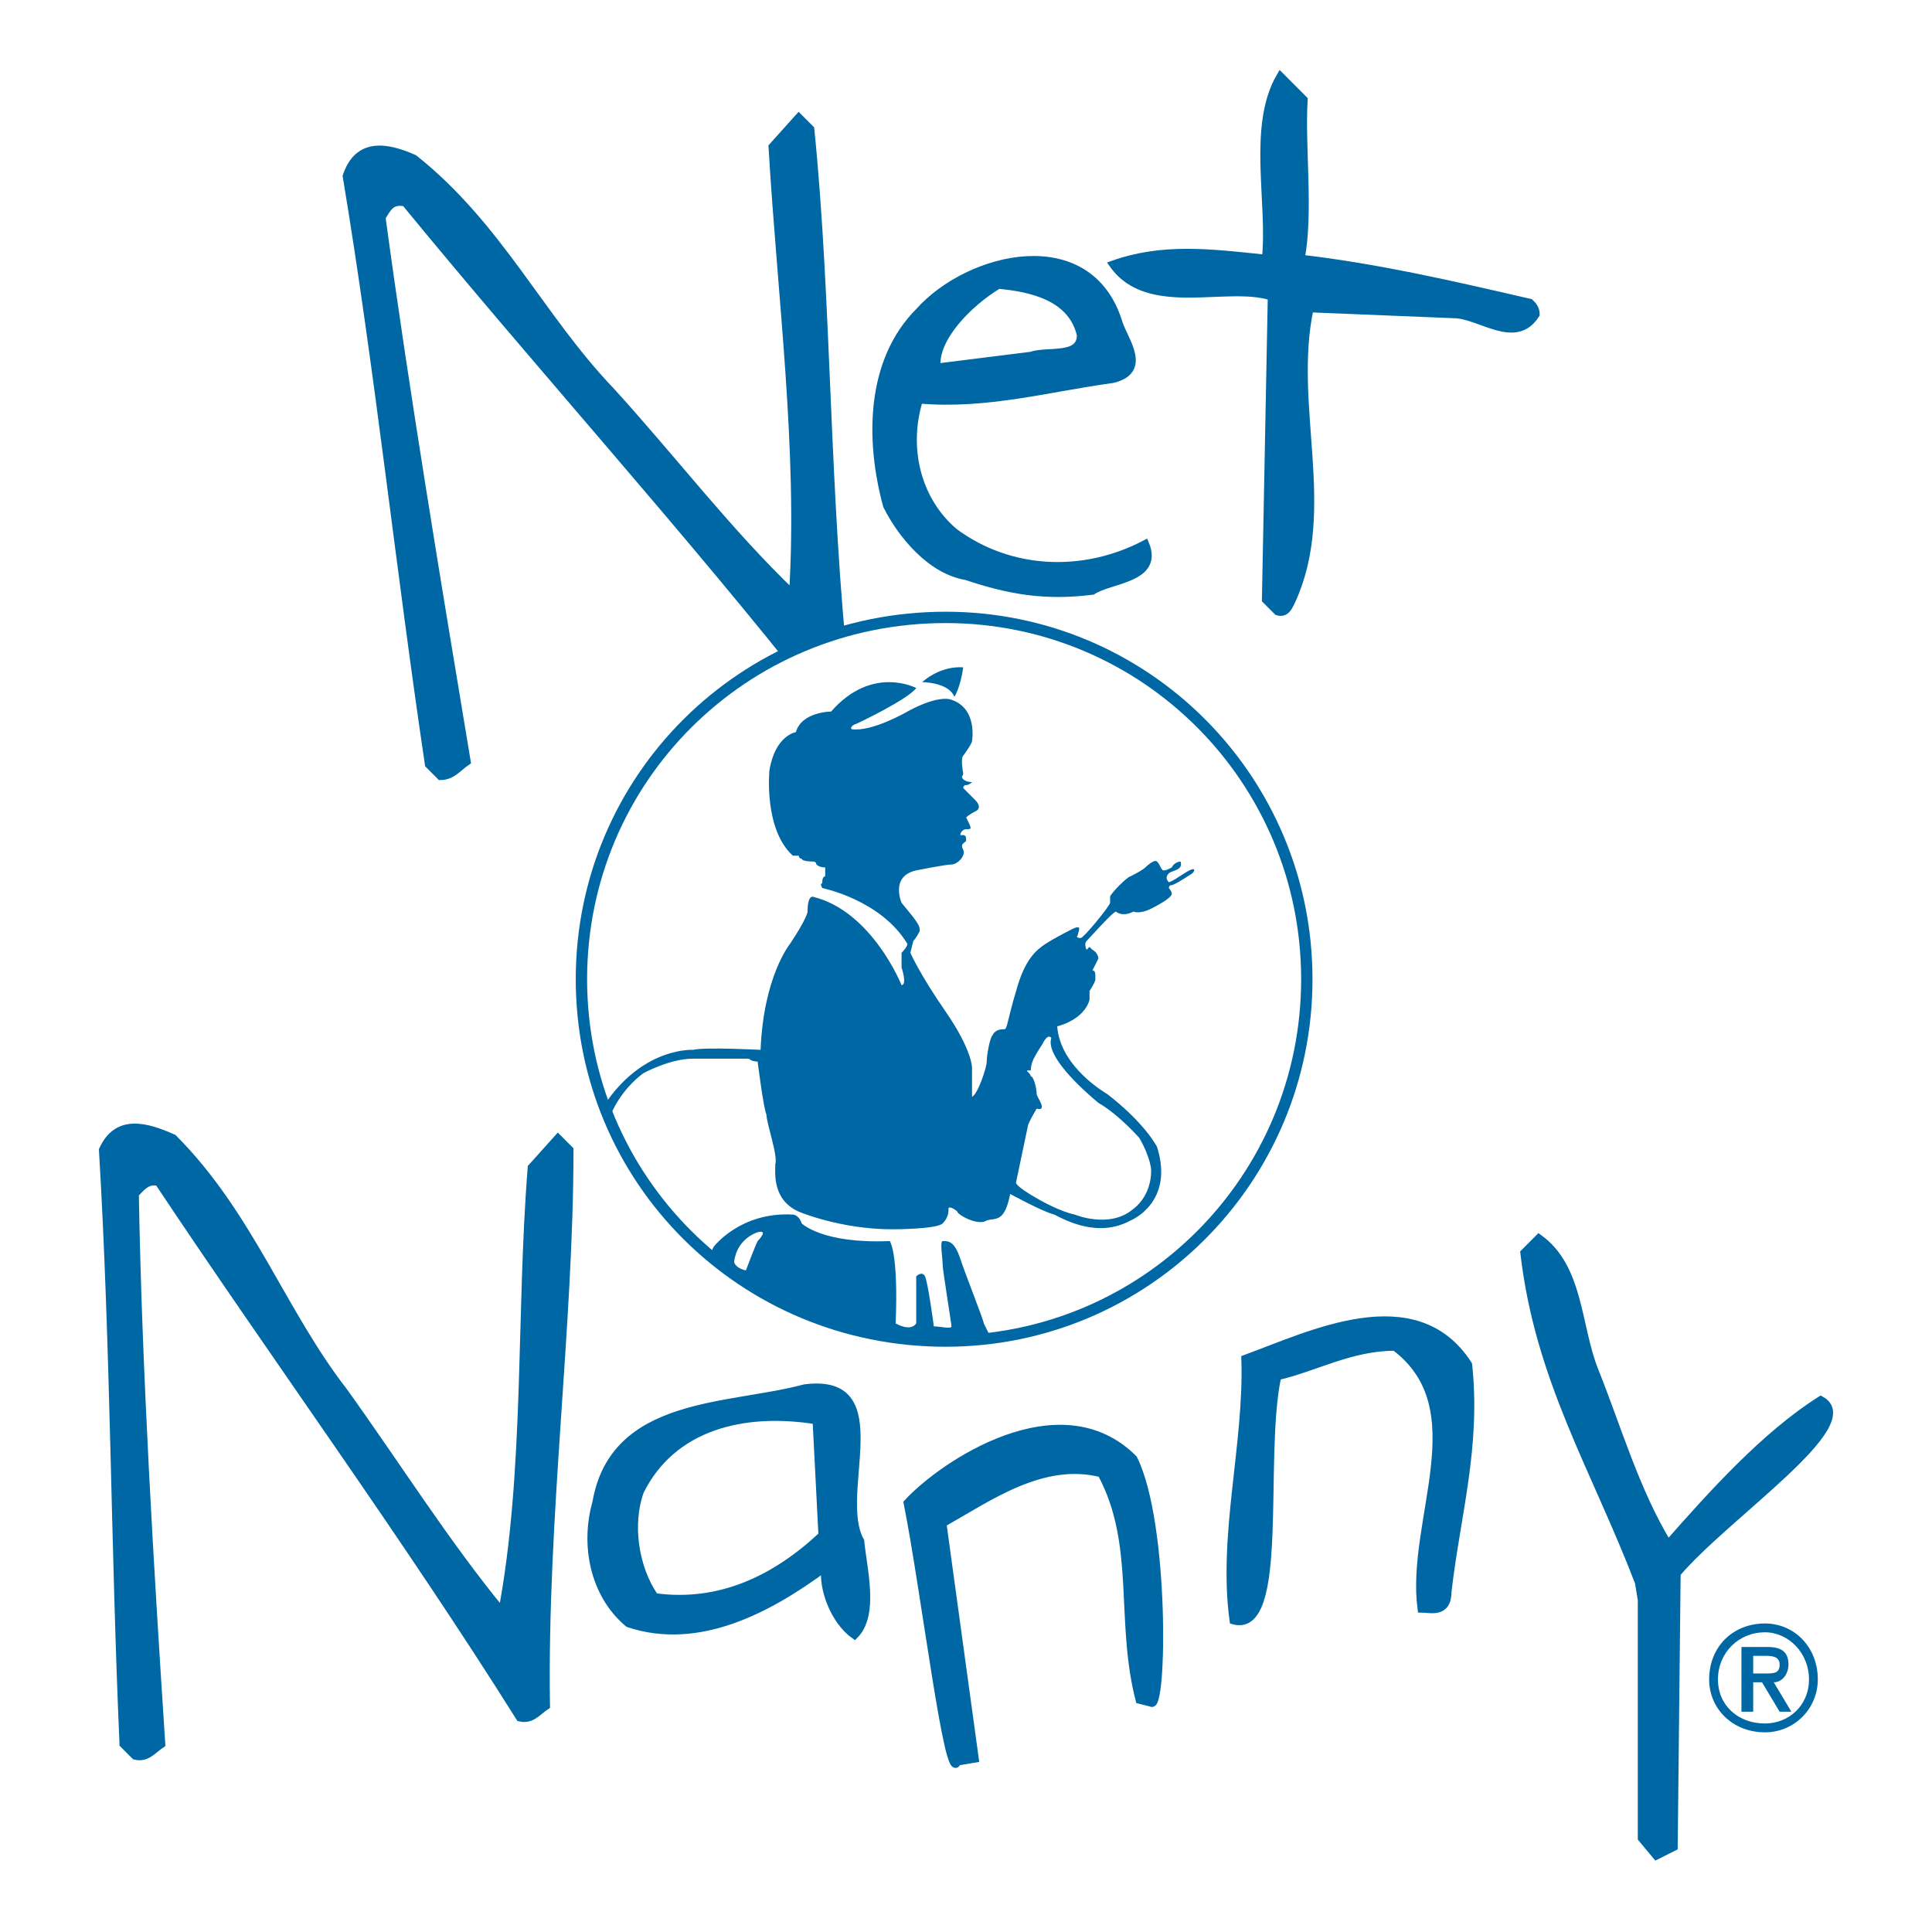
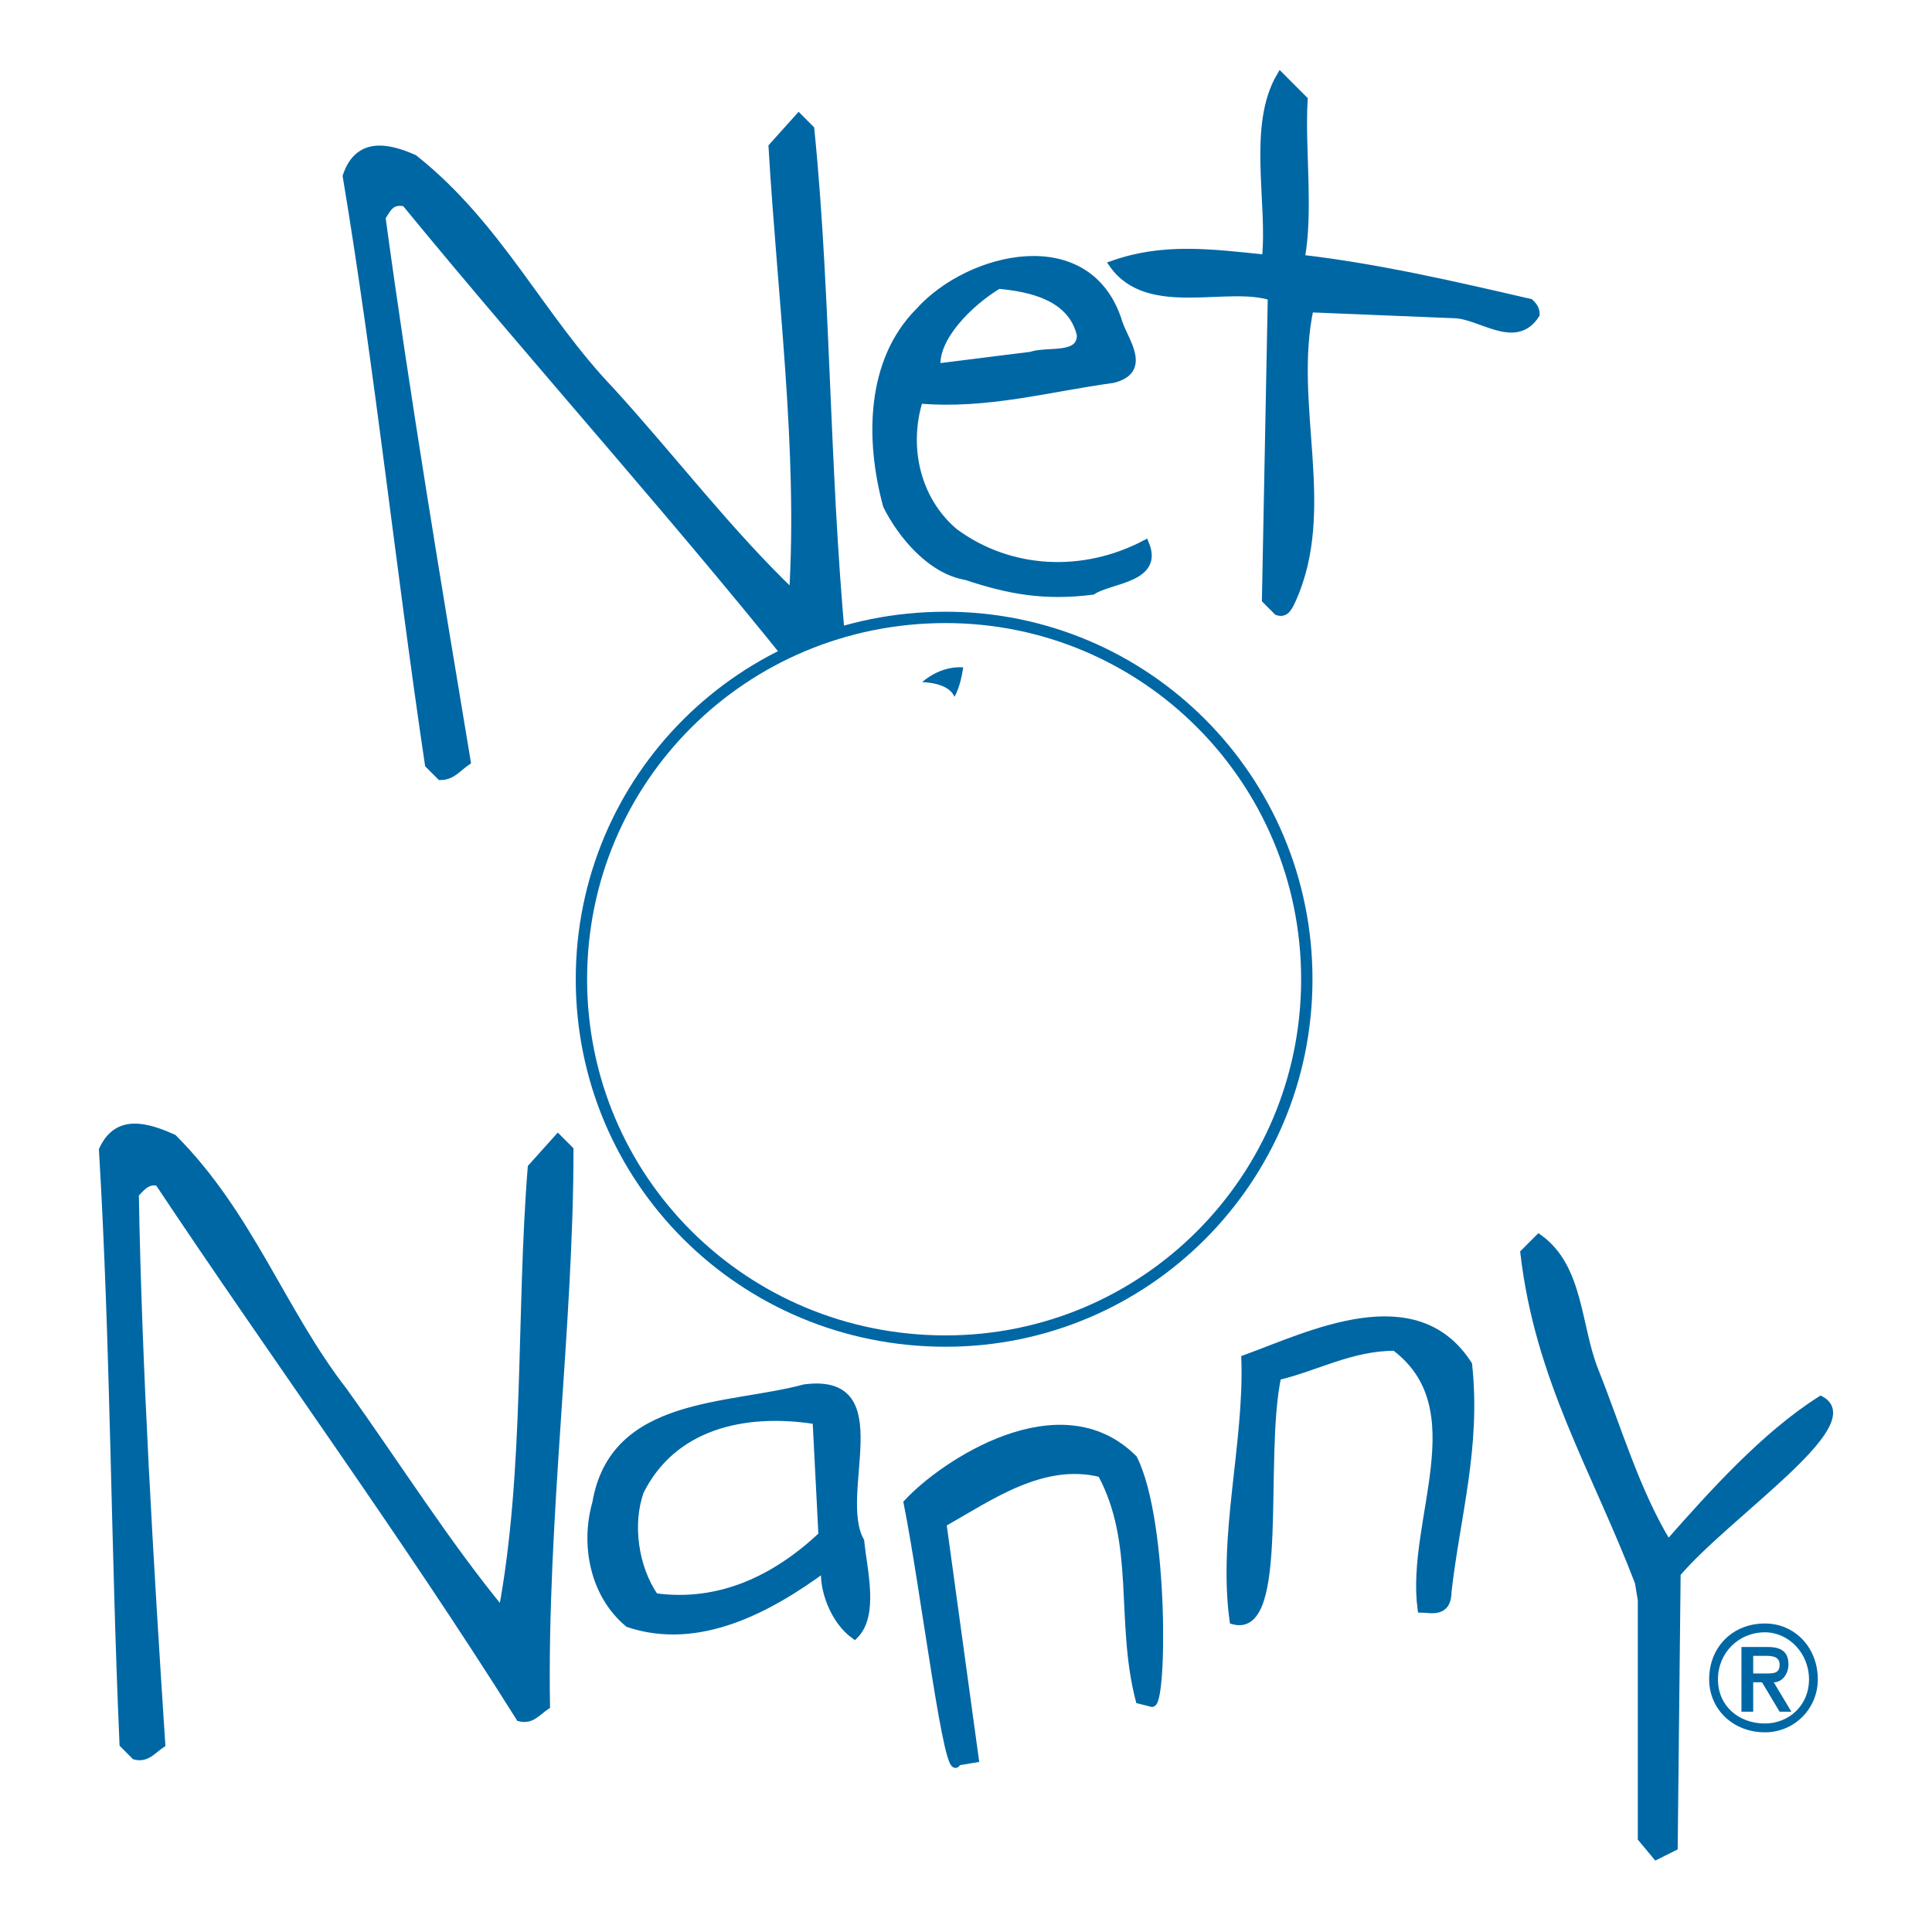
<svg xmlns="http://www.w3.org/2000/svg" version="1.0" id="Layer_1" x="0px" y="0px" width="192.756px" height="192.756px" viewBox="0 0 192.756 192.756" enable-background="new 0 0 192.756 192.756" xml:space="preserve">
  <g>
    <polygon fill-rule="evenodd" clip-rule="evenodd" fill="#FFFFFF" points="0,0 192.756,0 192.756,192.756 0,192.756 0,0  " />
    <path fill-rule="evenodd" clip-rule="evenodd" fill="#0067A5" stroke="#0067A5" stroke-width="0.758" stroke-miterlimit="2.613" d="   M130.088,9.943c-0.293,4.696,0.586,11.152-0.293,15.849c7.618,0.881,15.236,2.642,22.854,4.402   c0.294,0.293,0.587,0.587,0.587,1.174c-2.052,3.229-5.567,0-8.204,0l-14.357-0.587c-2.051,9.686,2.344,19.958-1.758,29.056   c-0.293,0.587-0.586,1.468-1.465,1.174l-1.172-1.174l0.586-30.23c-4.396-1.467-12.306,1.761-15.822-3.229   c4.981-1.761,9.669-1.174,15.236-0.587c0.586-5.576-1.465-13.208,1.465-18.197L130.088,9.943L130.088,9.943z" />
    <path fill-rule="evenodd" clip-rule="evenodd" fill="#0067A5" stroke="#0067A5" stroke-width="0.758" stroke-miterlimit="2.613" d="   M60.94,38.999c6.153,6.75,11.72,14.088,18.166,20.251c0.879-14.381-1.172-29.643-2.051-44.611l2.637-2.935l1.172,1.174   c1.757,17.316,1.465,36.687,3.516,55.177c-0.879,0.587-1.465,1.761-2.637,1.467C68.558,52.793,53.908,36.651,40.43,20.216   c-1.465-0.293-1.758,0.587-2.344,1.467c2.344,17.316,5.567,36.687,8.497,54.297c-0.879,0.587-1.466,1.467-2.637,1.467l-1.172-1.174   c-2.93-19.664-4.981-39.329-8.204-58.699c1.172-3.522,4.102-2.935,6.739-1.761C49.806,22.563,53.908,31.662,60.94,38.999   L60.94,38.999z" />
    <path fill-rule="evenodd" clip-rule="evenodd" fill="#FFFFFF" stroke="#0067A5" stroke-width="1.132" stroke-miterlimit="2.613" d="   M130.381,97.699c0,19.957-16.115,36.1-36.039,36.1c-20.217,0-36.333-16.143-36.333-36.1c0-19.958,16.116-36.101,36.333-36.101   C114.266,61.599,130.381,77.741,130.381,97.699L130.381,97.699z" />
    <path fill-rule="evenodd" clip-rule="evenodd" fill="#0067A5" d="M91.998,68.056c0,0,2.638,0,3.224,1.467   c0,0,0.585-0.88,0.879-2.935C96.1,66.588,94.049,66.294,91.998,68.056L91.998,68.056z" />
-     <path fill-rule="evenodd" clip-rule="evenodd" fill="#0067A5" d="M71.194,124.406c0,0,2.638-3.521,7.911-3.229   c0,0,0.586,0,0.879,0.881c0,0,2.051,2.055,8.79,1.762c0,0,0.879,1.174,0.586,8.217c0,0,1.465,0.881,2.051,0v-4.695   c0,0,0.586-0.588,0.879,0c0.293,0.588,0.879,4.99,0.879,4.99c0.586,0,1.758,0.293,1.758,0c0-0.295-0.879-5.578-0.879-6.164   c0-0.588-0.293-2.348,0-2.348c0.586,0,1.172,0,1.758,1.76c0.586,1.762,2.345,6.164,2.345,6.457l0.586,1.174   c0,0-11.72,3.816-28.128-7.631L71.194,124.406L71.194,124.406z M75.59,123.82c0,0,1.172-1.174,0-0.881c0,0-2.051,0.586-2.344,2.936   c0,0,0,0.586,1.172,0.879C74.418,126.754,75.297,124.406,75.59,123.82L75.59,123.82z" />
-     <path fill-rule="evenodd" clip-rule="evenodd" fill="#0067A5" d="M104.011,104.156c0,0-0.586,0.879-0.879,1.467   c0,0-0.293,0.586-0.293,1.174c0,0,0,0-0.293,0s0.293,0.293,0.293,0.588c0.293,0,0.586,1.174,0.586,1.76   c0,0.295,1.172,1.762,0,1.467c0,0-0.879,1.469-0.879,1.762l-1.172,5.576c0,0-0.293,0.295,2.344,1.762c0,0,2.051,1.174,3.516,1.467   c0,0,3.517,1.469,5.86-0.586c0,0,1.758-1.174,1.758-3.816c0,0,0-1.174-1.172-3.229c0,0-2.051-2.348-4.102-3.521   c-1.758-1.467-5.274-4.695-4.688-6.457C104.89,103.568,104.597,102.982,104.011,104.156L104.011,104.156z M85.552,72.165   c-0.879,0.293-0.586,0.587-0.586,0.587c2.051,0.293,5.567-1.761,5.567-1.761c3.223-1.761,4.395-1.174,4.395-1.174   c2.637,0.88,2.051,4.108,2.051,4.108c0,0.293-0.878,1.468-0.878,1.468c-0.293,0.293,0,1.761,0,1.761c0,0.293-0.293,0.293,0,0.587   c0.292,0.293,0.878,0.293,0.878,0.293s-0.292,0.294-0.586,0.294c-0.292,0-0.292,0.293-0.292,0.293   c0.292,0.293,1.172,1.174,1.172,1.174c0.879,0.88,0,1.174,0,1.174c-0.586,0.293-0.879,0.587-0.879,0.587   c0.586,1.174,0.586,1.174,0,1.174c-0.292,0-0.586,0.293-0.586,0.587H96.1c0.292,0,0.292,0.293,0.292,0.587   c-0.292,0.293-0.586,0.293-0.292,0.88c0.292,0.587-0.586,1.468-1.172,1.468c-0.585,0-3.516,0.586-3.516,0.586   c-2.637,0.587-1.464,3.229-1.464,3.229c1.172,1.467,2.05,2.348,1.758,2.935c-0.293,0.587-0.586,0.88-0.586,0.88l-0.293,1.174   c0,0,0.879,2.054,3.517,5.871c2.636,3.814,2.636,5.576,2.636,5.576v2.936c0.586-0.295,1.466-2.936,1.466-3.523   c0-0.586,0.293-2.348,0.586-2.641c0.293-0.588,0.879-0.588,1.172-0.588s0.293-0.879,1.172-3.814   c0.879-3.229,2.051-4.109,2.93-4.696c0.879-0.587,2.638-1.467,2.638-1.467c1.172-0.587,0.586,0.293,0.586,0.586   c-0.294,0.293,0.293,0.293,0.293,0.293c0.293,0,2.93-3.229,2.93-3.521c0-0.294,0-0.587,0-0.587c0-0.294,1.758-2.055,2.051-2.055   c0,0,1.172-0.587,1.465-0.88c0,0,0.88-0.881,1.172-0.587c0.294,0.293,0.294,0.587,0.587,0.88c0.293,0,0.293,0,0.878-0.293   c0.294-0.587,0.879-0.587,0.879-0.587c0.294,0.88-0.879,0.88-1.171,1.174c-0.293,0.293-0.293,0.587,0,0.88   c0.292,0,1.465-0.88,2.05-1.174c0.587-0.293,0.587,0,0.294,0.294c0,0-1.758,1.174-2.052,1.174c-0.292,0-0.292,0.293-0.292,0.293   s0.292,0.294,0.292,0.587c0,0.294-0.878,0.881-2.051,1.468c-1.172,0.587-1.758,0.293-1.758,0.293c-1.172,0.587-1.758,0-1.758,0   c-0.293,0-2.637,2.641-2.93,2.935c-0.293,0.294,0,0.881,0,0.881l0.293-0.293c0,0,0,0,0.293,0.293   c0.586,0.293,0.586,0.88,0.586,0.88l-0.586,1.174c0.293,0,0.293,0.293,0.293,0.881c0,0.293-0.586,1.174-0.586,1.174v0.881   c-0.586,2.055-3.224,2.641-3.224,2.641c0.293,4.109,4.981,6.75,4.981,6.75c3.809,2.936,4.98,5.283,4.98,5.283   c1.759,5.576-2.637,7.338-2.637,7.338c-3.223,1.76-6.445,0-7.618-0.588c-1.172-0.293-4.395-2.055-4.395-2.055   c-0.586,2.936-1.465,2.348-2.344,2.643c-0.879,0.586-2.93-0.588-2.93-0.881c-0.293-0.293-0.879-0.588-0.879-0.293   c0,0.293,0,0.879-0.586,1.467c-0.585,0.588-4.981,0.588-4.981,0.588c-5.274,0-9.376-1.762-9.376-1.762   c-2.637-1.174-2.344-3.816-2.344-4.695c0.293-0.881-0.879-4.109-0.879-4.99c-0.293-0.588-0.879-5.283-0.879-5.283   s-0.586,0-0.879-0.293c-0.293,0-1.758,0-1.758,0h-3.809c-2.344,0-4.981,1.467-4.981,1.467c-2.344,1.762-3.223,4.109-3.223,4.109   l-0.293-1.467c3.81-5.283,8.498-4.99,8.498-4.99c1.172-0.293,6.739,0,6.739,0c0.293-7.338,2.93-10.565,2.93-10.565   c1.758-2.642,1.758-3.229,1.758-3.229c0-1.761,0.586-1.467,0.586-1.467c5.86,1.467,8.791,8.804,8.791,8.804   c0.586,0,0-1.761,0-1.761v-1.467c0.586-0.587,0.586-0.88,0.586-0.88c-2.637-4.403-8.498-5.577-8.498-5.577   c-0.292-0.587,0-0.293,0-0.587c0-0.587,0.293-0.587,0.293-0.587v-0.88c-0.586,0-0.879-0.293-0.879-0.293   c0-0.293-0.293-0.293-0.293-0.293s-1.172,0-1.172-0.294c-0.292,0-0.292-0.293-0.292-0.293h-0.586   c-2.93-2.641-2.343-8.511-2.343-8.511c0.585-3.522,2.637-3.815,2.637-3.815c0.585-2.054,3.516-2.054,3.516-2.054   c4.102-4.696,8.497-2.348,8.497-2.348C90.533,69.817,85.552,72.165,85.552,72.165L85.552,72.165z" />
    <path fill-rule="evenodd" clip-rule="evenodd" fill="#0067A5" stroke="#0067A5" stroke-width="0.758" stroke-miterlimit="2.613" d="   M34.277,138.787c5.274,7.338,10.255,15.264,15.822,22.014c2.638-14.088,1.758-29.643,2.93-44.318l2.637-2.936l1.172,1.174   c0,17.611-2.637,36.688-2.345,55.471c-0.878,0.588-1.465,1.469-2.636,1.174c-11.427-18.195-24.319-35.807-36.039-53.416   c-1.172-0.293-1.758,0.588-2.344,1.174c0.293,17.316,1.465,36.98,2.637,54.885c-0.879,0.586-1.465,1.467-2.637,1.174l-1.172-1.174   c-0.879-19.957-0.879-39.623-2.051-59.287c1.465-3.229,4.395-2.348,7.032-1.174C24.9,121.178,28.124,130.863,34.277,138.787   L34.277,138.787z" />
    <path fill-rule="evenodd" clip-rule="evenodd" fill="#0067A5" stroke="#0067A5" stroke-width="0.758" stroke-miterlimit="2.613" d="   M159.095,136.734c2.345,5.869,4.103,12.033,7.325,17.316c4.396-4.99,9.669-10.861,15.236-14.383   c4.395,2.348-9.376,11.447-14.357,17.316l-0.293,27.295l-1.758,0.881l-1.465-1.76v-23.773l-0.293-1.762   c-4.396-11.447-9.962-20.252-11.427-32.871l1.465-1.469C157.63,126.461,157.337,132.332,159.095,136.734L159.095,136.734z" />
    <path fill-rule="evenodd" clip-rule="evenodd" fill="#0067A5" stroke="#0067A5" stroke-width="0.758" stroke-miterlimit="2.613" d="   M146.496,136.146c0.879,8.219-1.172,14.969-2.051,22.6c0,2.348-1.758,1.762-2.638,1.762c-1.172-8.807,5.567-19.959-2.637-26.123   c-4.396,0-7.911,2.055-11.72,2.936c-1.758,8.219,0.879,25.828-4.396,24.361c-1.172-8.512,1.465-17.611,1.173-26.123   C130.674,133.211,141.223,127.93,146.496,136.146L146.496,136.146z" />
    <path fill-rule="evenodd" clip-rule="evenodd" fill="#0067A5" stroke="#0067A5" stroke-width="0.758" stroke-miterlimit="2.613" d="   M82.036,153.17l-0.586-11.447c-7.325-1.174-14.357,0.588-17.58,7.045c-1.172,3.229-0.586,7.631,1.465,10.564   C71.781,160.213,77.348,157.572,82.036,153.17L82.036,153.17z M85.845,153.756c0.293,2.936,1.465,7.338-0.586,9.393   c-2.051-1.467-3.223-4.697-2.93-6.75c-5.567,4.109-12.599,7.924-19.631,5.576c-3.516-2.936-4.395-7.924-3.223-12.033   c1.757-10.273,13.185-9.393,20.803-11.447C89.361,137.32,83.208,149.061,85.845,153.756L85.845,153.756z" />
    <path fill-rule="evenodd" clip-rule="evenodd" fill="#0067A5" stroke="#0067A5" stroke-width="0.758" stroke-miterlimit="2.613" d="   M113.094,145.539c3.224,6.457,2.931,25.24,1.758,24.359l-1.172-0.293c-2.051-7.924,0-15.555-3.809-22.6   c-5.86-1.467-11.134,2.348-15.822,4.99l3.223,23.479l-1.758,0.295c-0.879,2.641-3.224-17.023-4.981-25.828   C94.049,146.125,105.769,138.201,113.094,145.539L113.094,145.539z" />
    <path fill-rule="evenodd" clip-rule="evenodd" fill="#0067A5" stroke="#0067A5" stroke-width="0.758" stroke-miterlimit="2.613" d="   M107.82,33.423c-0.879-3.815-4.981-4.696-8.204-4.989c-2.93,1.761-6.446,5.283-6.153,8.218l9.375-1.174   C104.597,34.891,107.82,35.771,107.82,33.423L107.82,33.423z M111.629,32.249c0.586,1.761,2.931,4.696-0.586,5.577   c-6.446,0.881-12.599,2.642-19.338,2.055c-1.465,4.696-0.293,9.979,3.516,13.207c5.567,4.109,12.892,4.403,19.044,1.174   c1.466,3.521-3.516,3.521-5.273,4.696c-4.688,0.587-8.204,0-12.6-1.467c-3.515-0.587-6.445-4.109-7.911-7.044   c-1.758-6.457-1.758-14.381,3.223-19.371C96.686,25.499,108.699,22.563,111.629,32.249L111.629,32.249z" />
    <path fill-rule="evenodd" clip-rule="evenodd" fill="#0067A5" d="M170.522,167.551c0,2.936,2.344,5.283,5.566,5.283   c2.931,0,5.274-2.348,5.274-5.283c0-3.229-2.344-5.576-5.274-5.576C172.866,161.975,170.522,164.322,170.522,167.551   L170.522,167.551z M171.401,167.551c0-2.643,2.051-4.695,4.688-4.695c2.345,0,4.396,2.053,4.396,4.695   c0,2.641-2.051,4.402-4.396,4.402C173.452,171.953,171.401,170.191,171.401,167.551L171.401,167.551z M173.745,170.779h1.172   v-2.936h0.879l1.758,2.936h1.172l-1.758-2.936c0.88,0,1.466-0.881,1.466-1.762c0-1.174-0.586-1.76-2.052-1.76h-2.637V170.779   L173.745,170.779z M174.917,165.203h1.172c0.586,0,1.465,0,1.465,0.879c0,0.881-0.586,0.881-1.465,0.881h-1.172V165.203   L174.917,165.203z" />
  </g>
</svg>